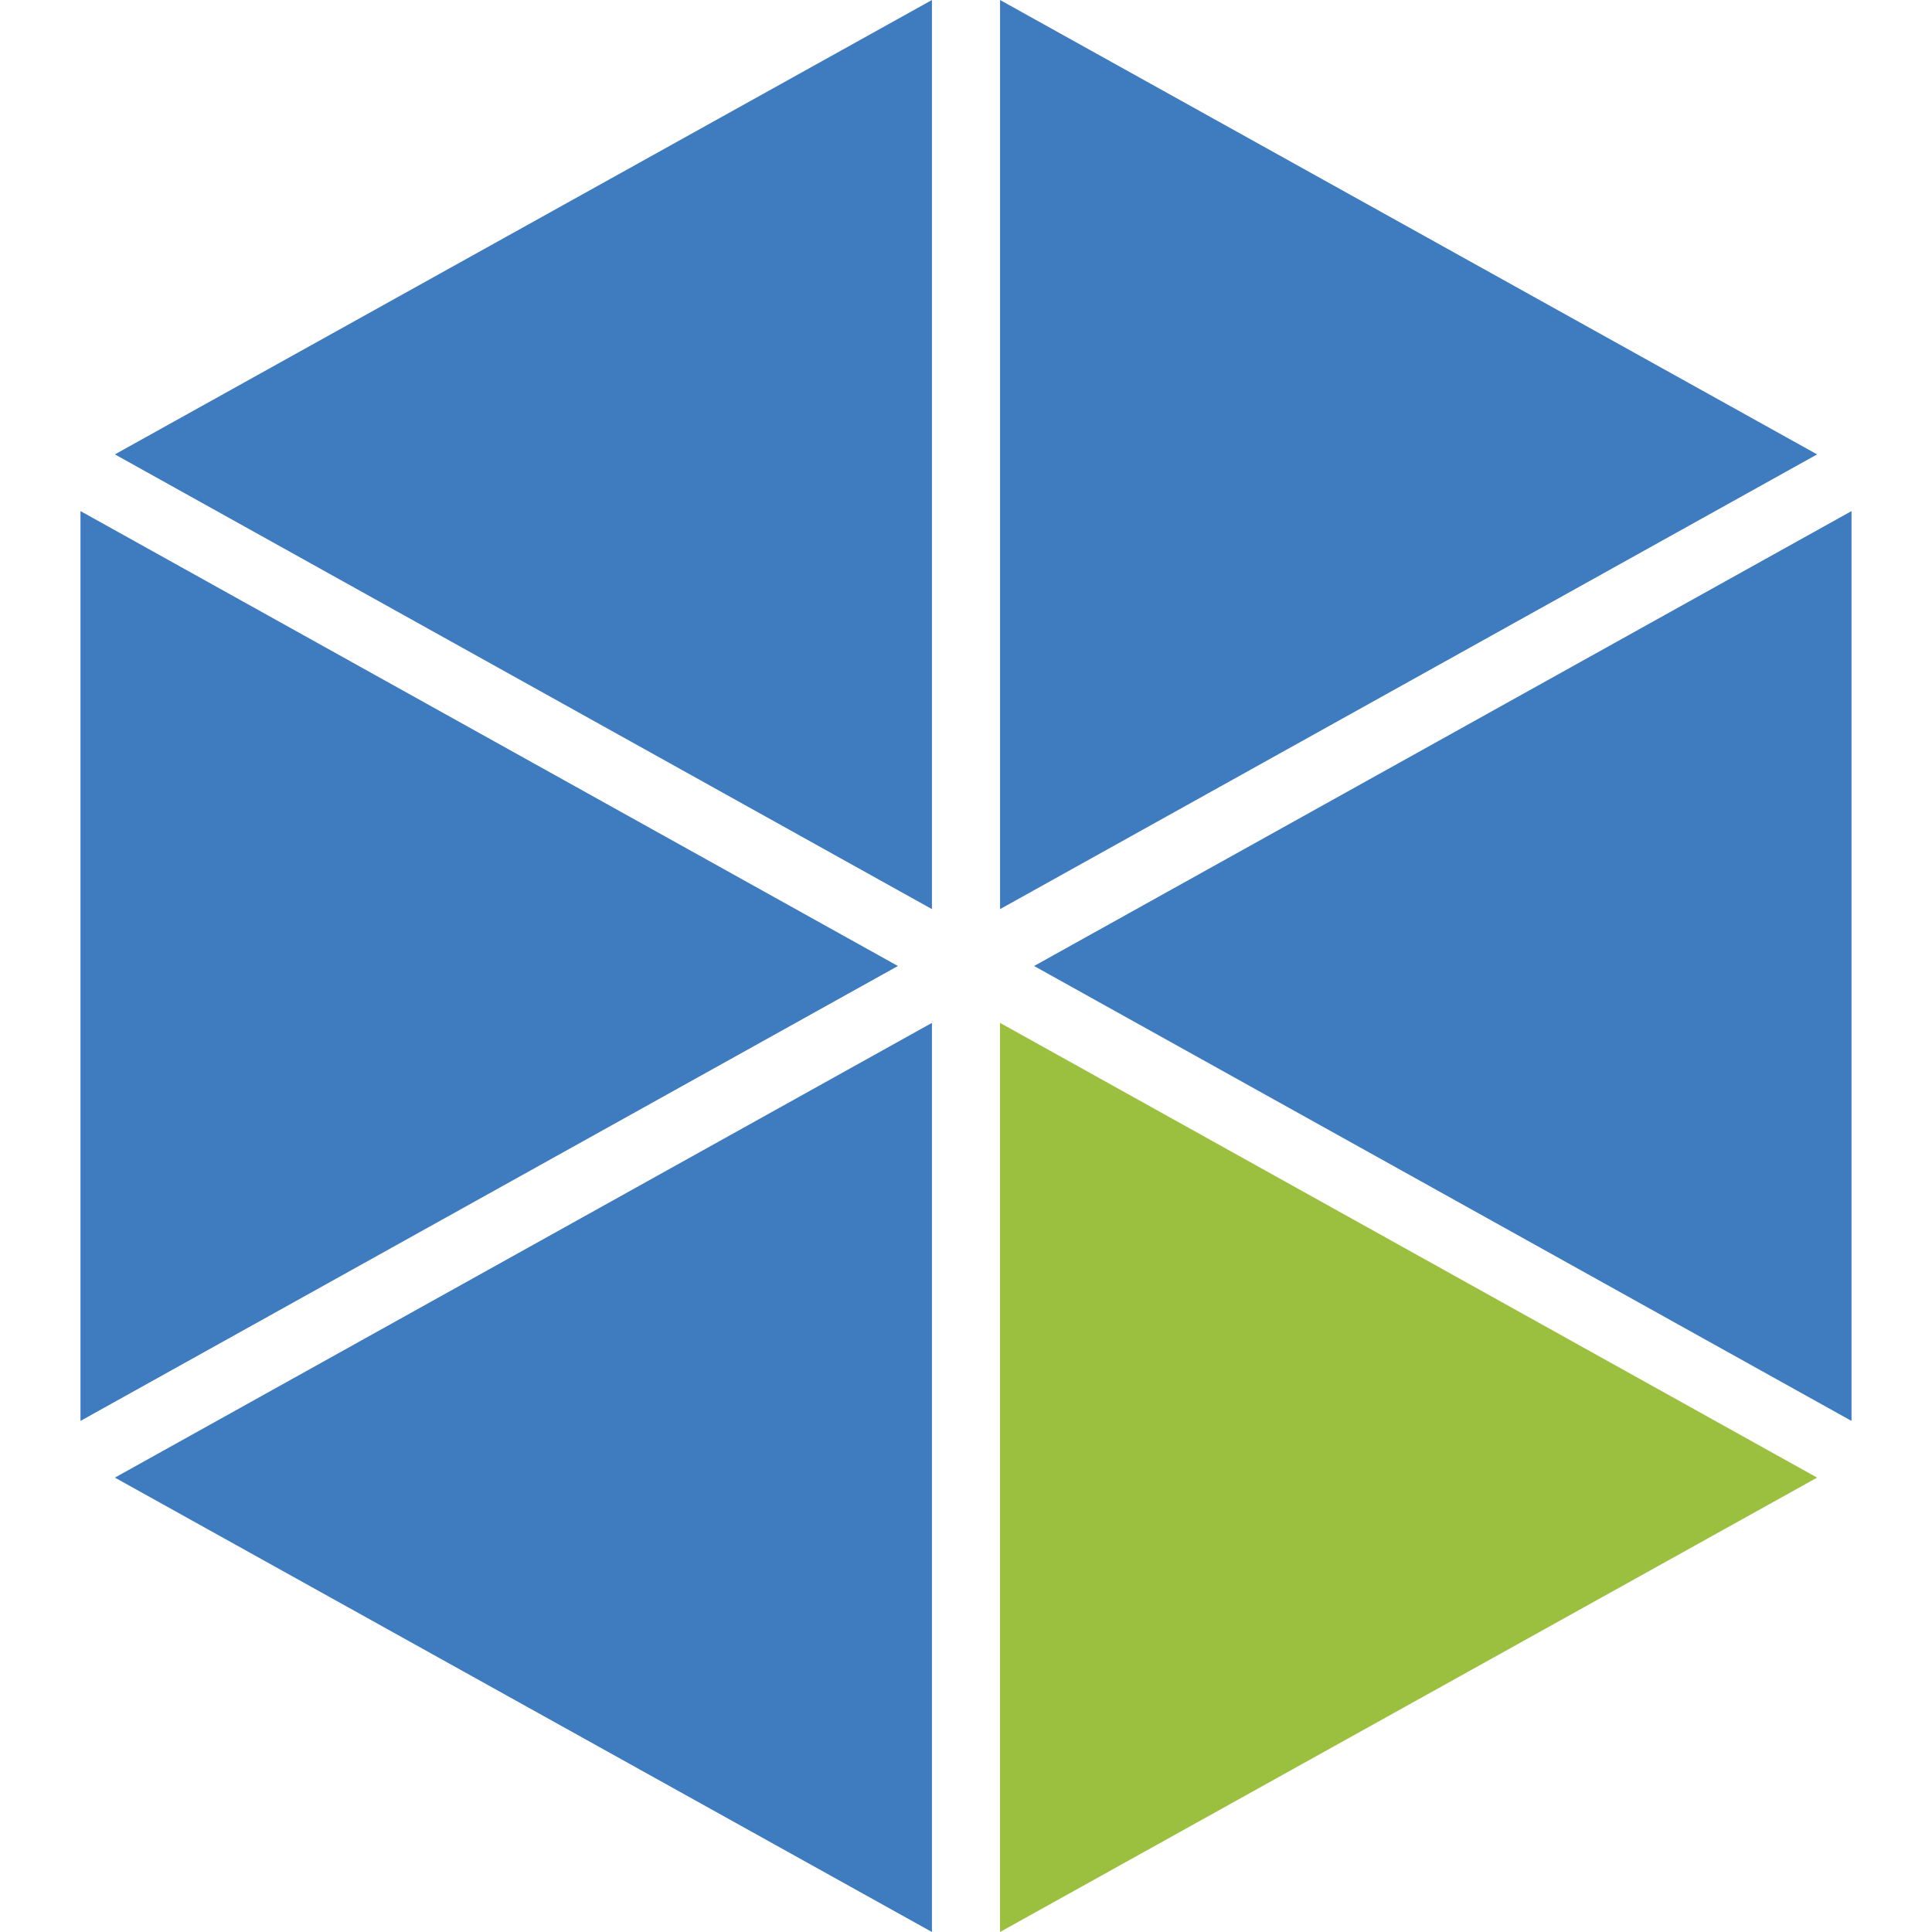
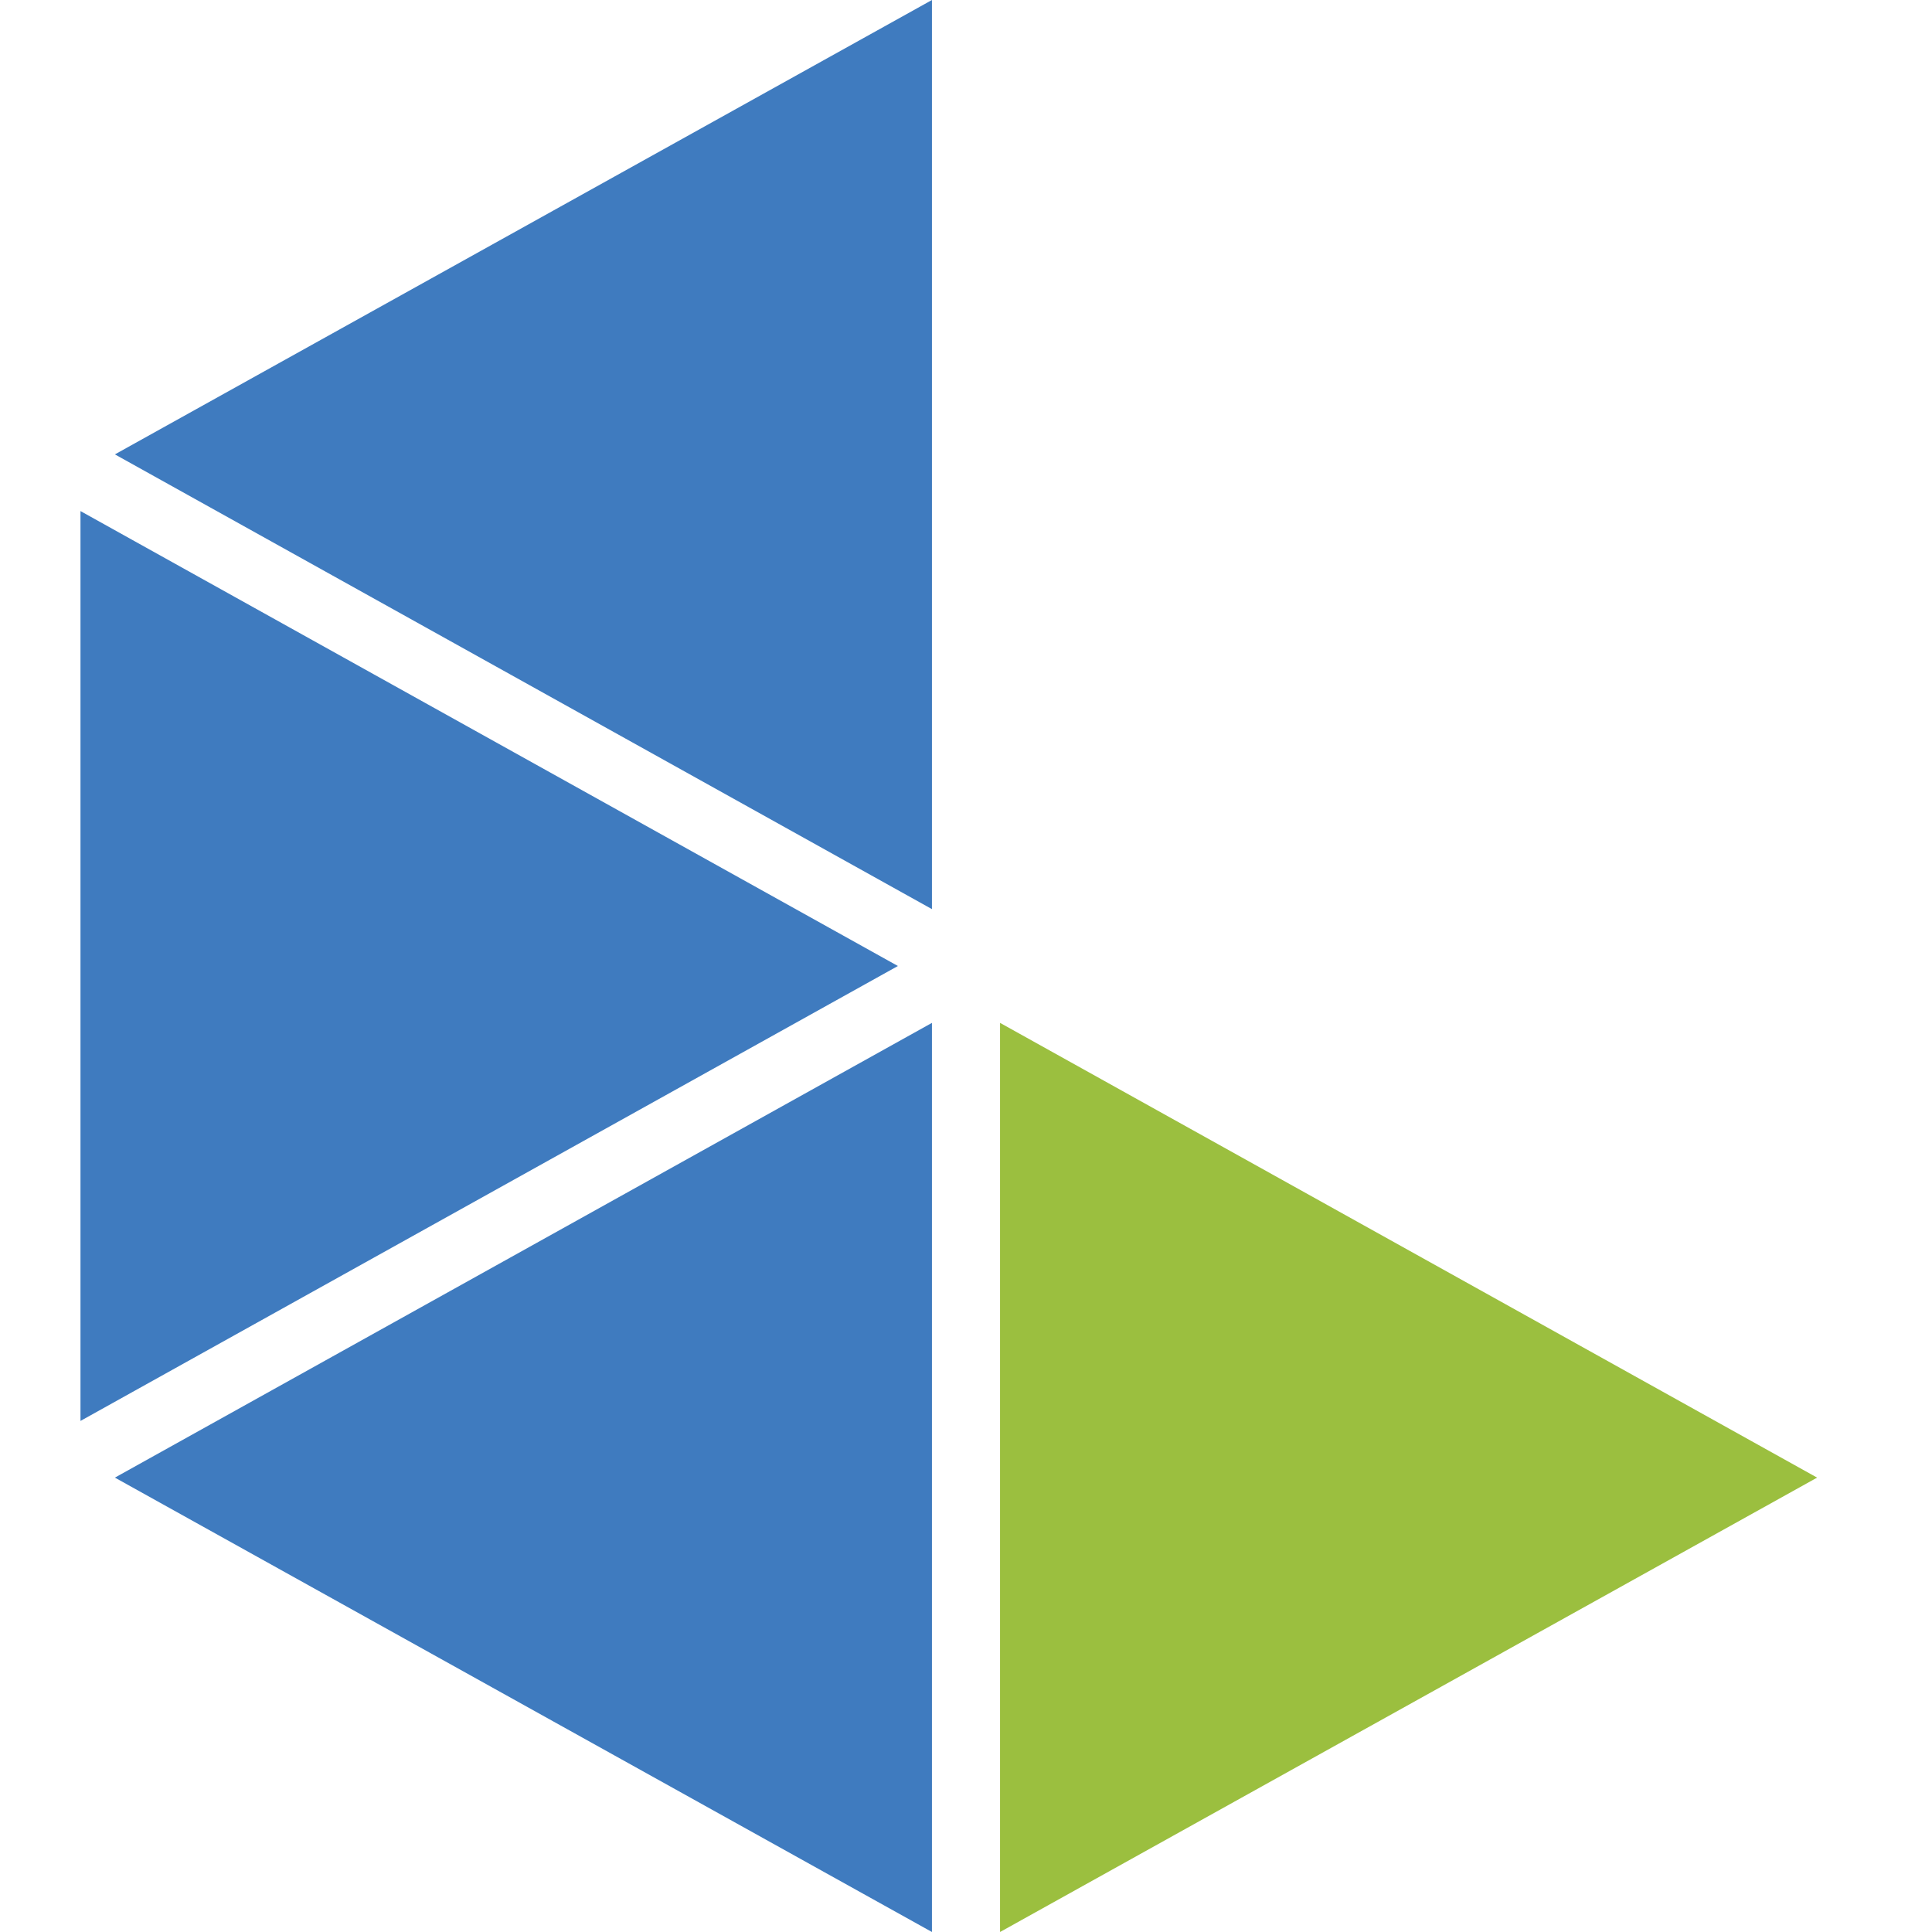
<svg xmlns="http://www.w3.org/2000/svg" width="32" height="32" viewBox="0 0 32 32" fill="none">
  <g clip-path="url(#clip0_2515_6036)">
    <path d="M15.436 2.34751e-06V15.058L1.903 7.526L15.436 2.34751e-06Z" fill="#3F7BBF" />
-     <path d="M16.564 0V15.058L30.097 7.526L16.564 0Z" fill="#3F7BBF" />
-     <path d="M30.667 8.465L17.128 16L30.667 23.535V8.465Z" fill="#3F7BBF" />
    <path d="M30.097 24.474L16.564 16.942V32L30.097 24.474Z" fill="#9BBF3F" />
    <path d="M15.436 32V16.942L1.903 24.474L15.436 32Z" fill="#3F7BBF" />
    <path d="M1.333 23.535L14.872 16L1.333 8.465V23.535Z" fill="#3F7BBF" />
  </g>
  <defs>
    <clipPath id="clip0_2515_6036">
      <rect width="32" height="32" fill="white" />
    </clipPath>
  </defs>
</svg>